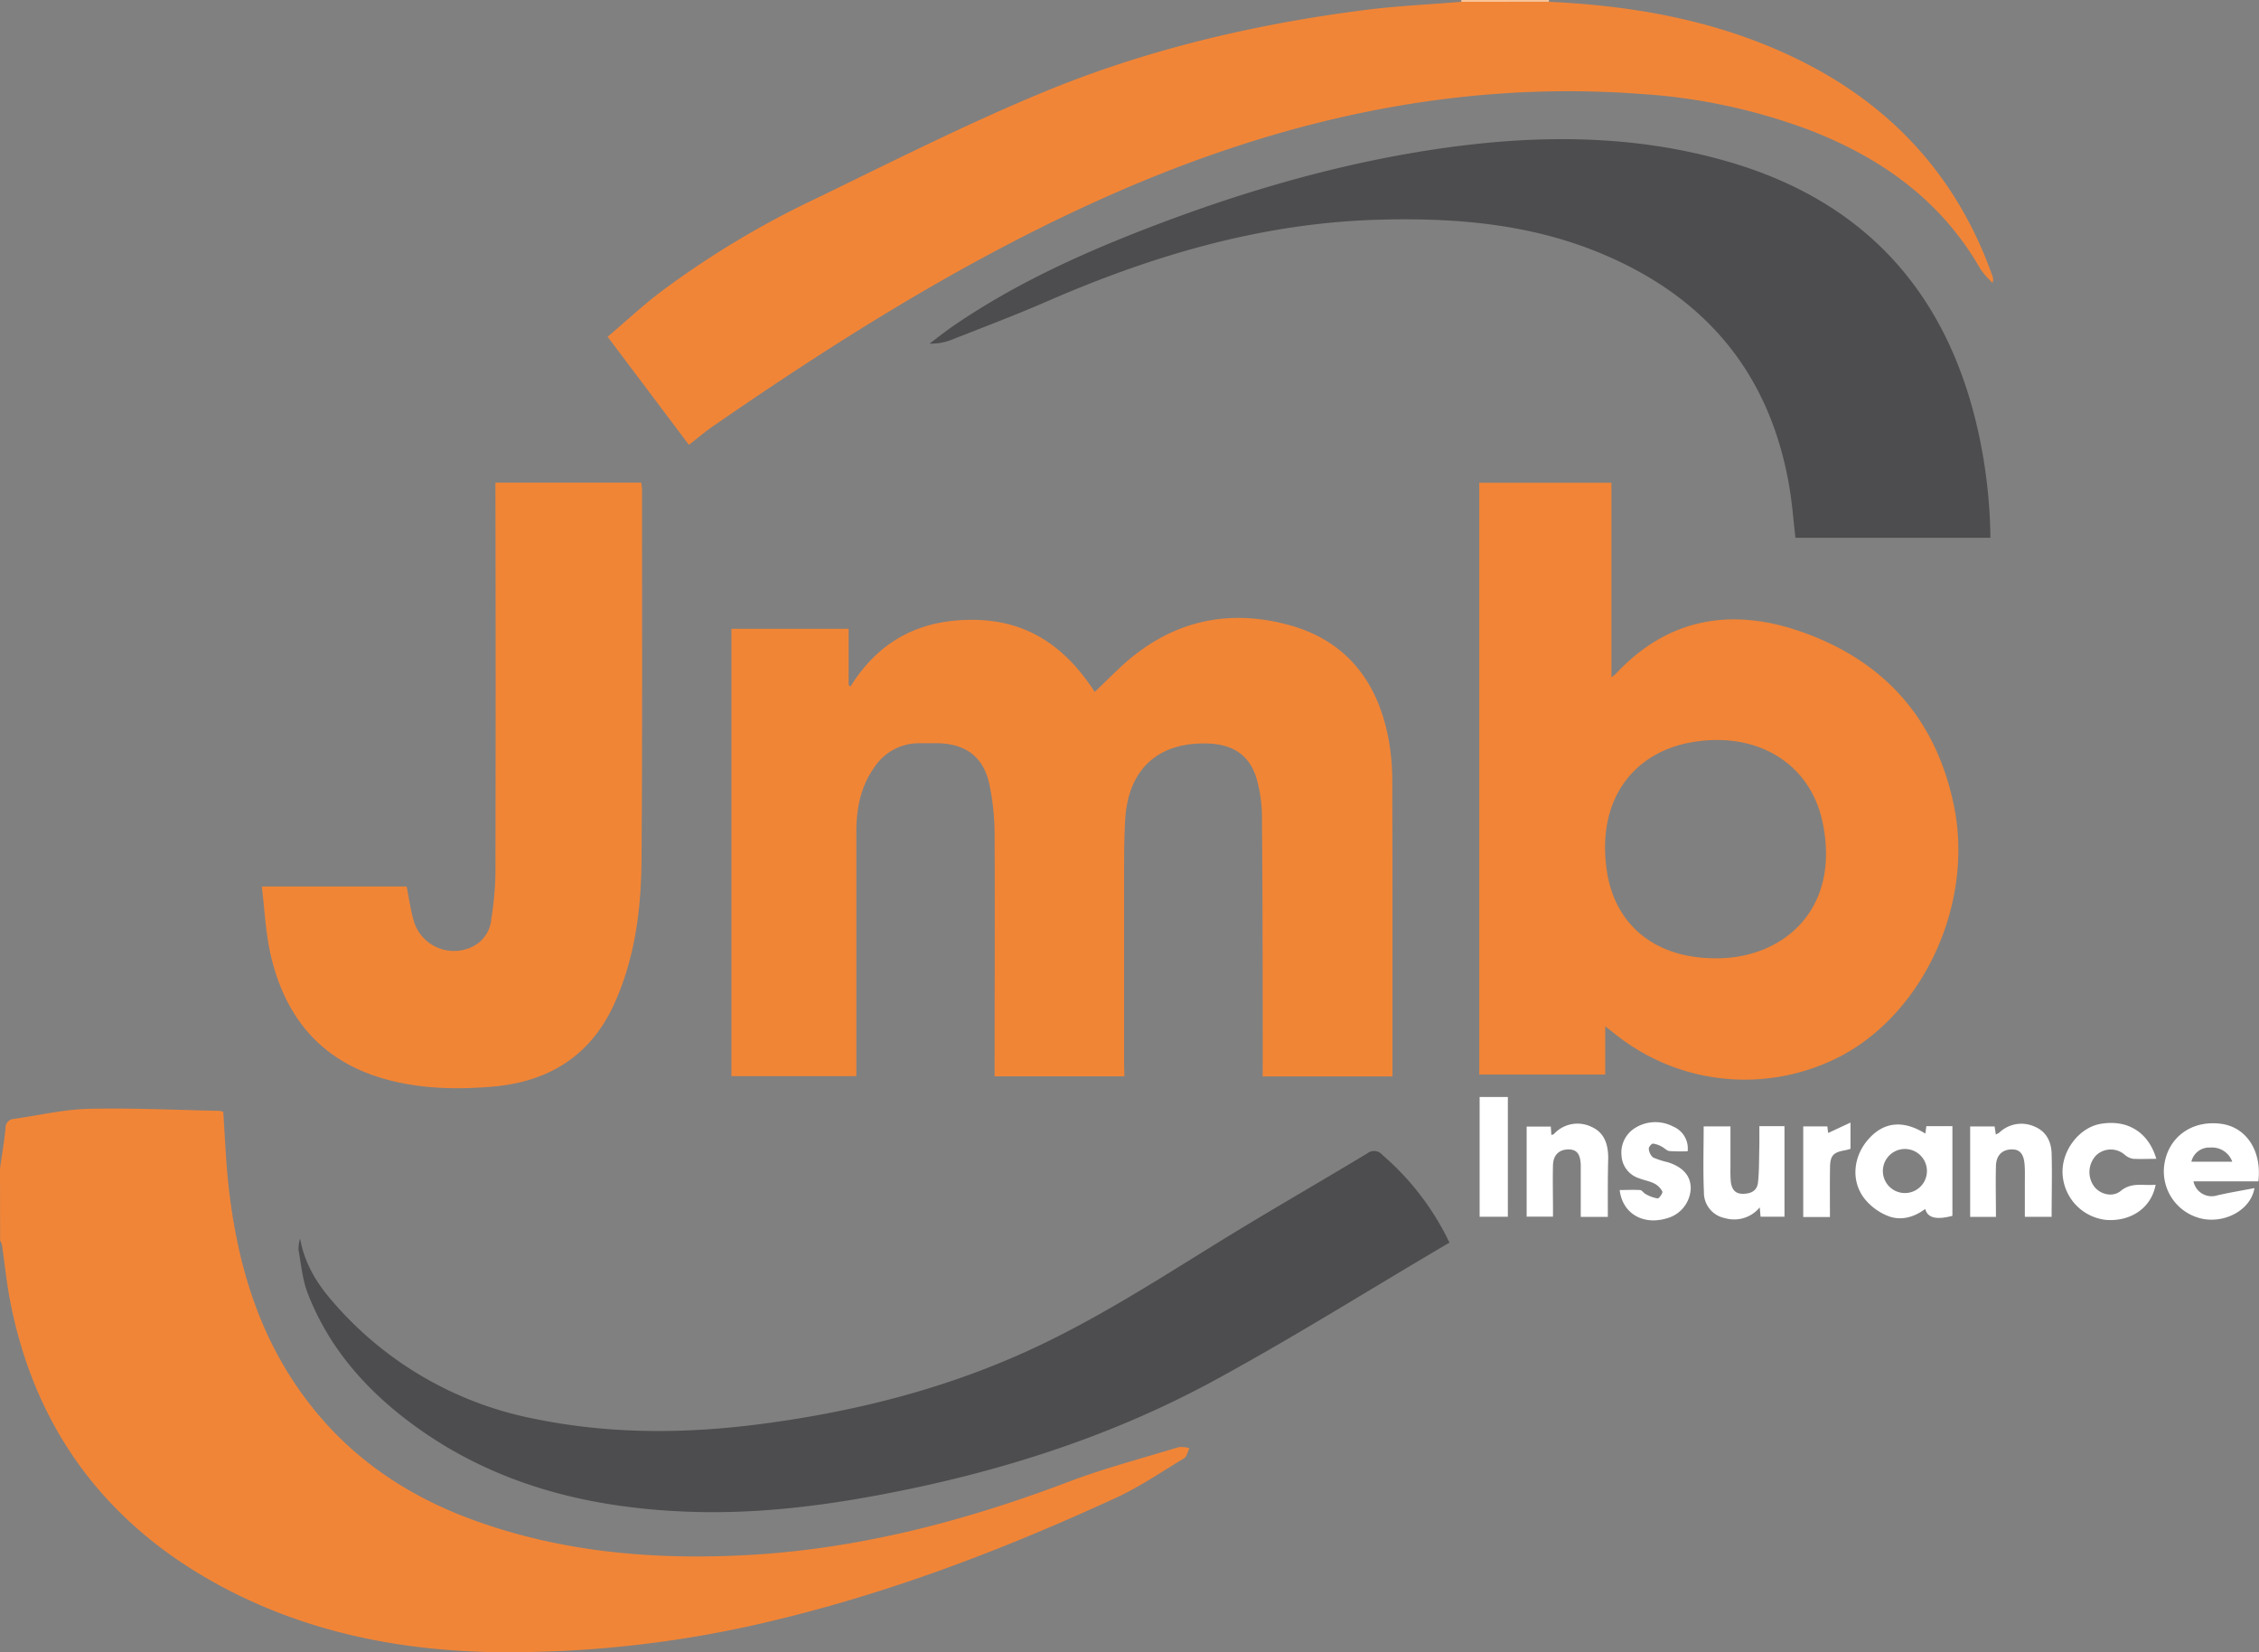
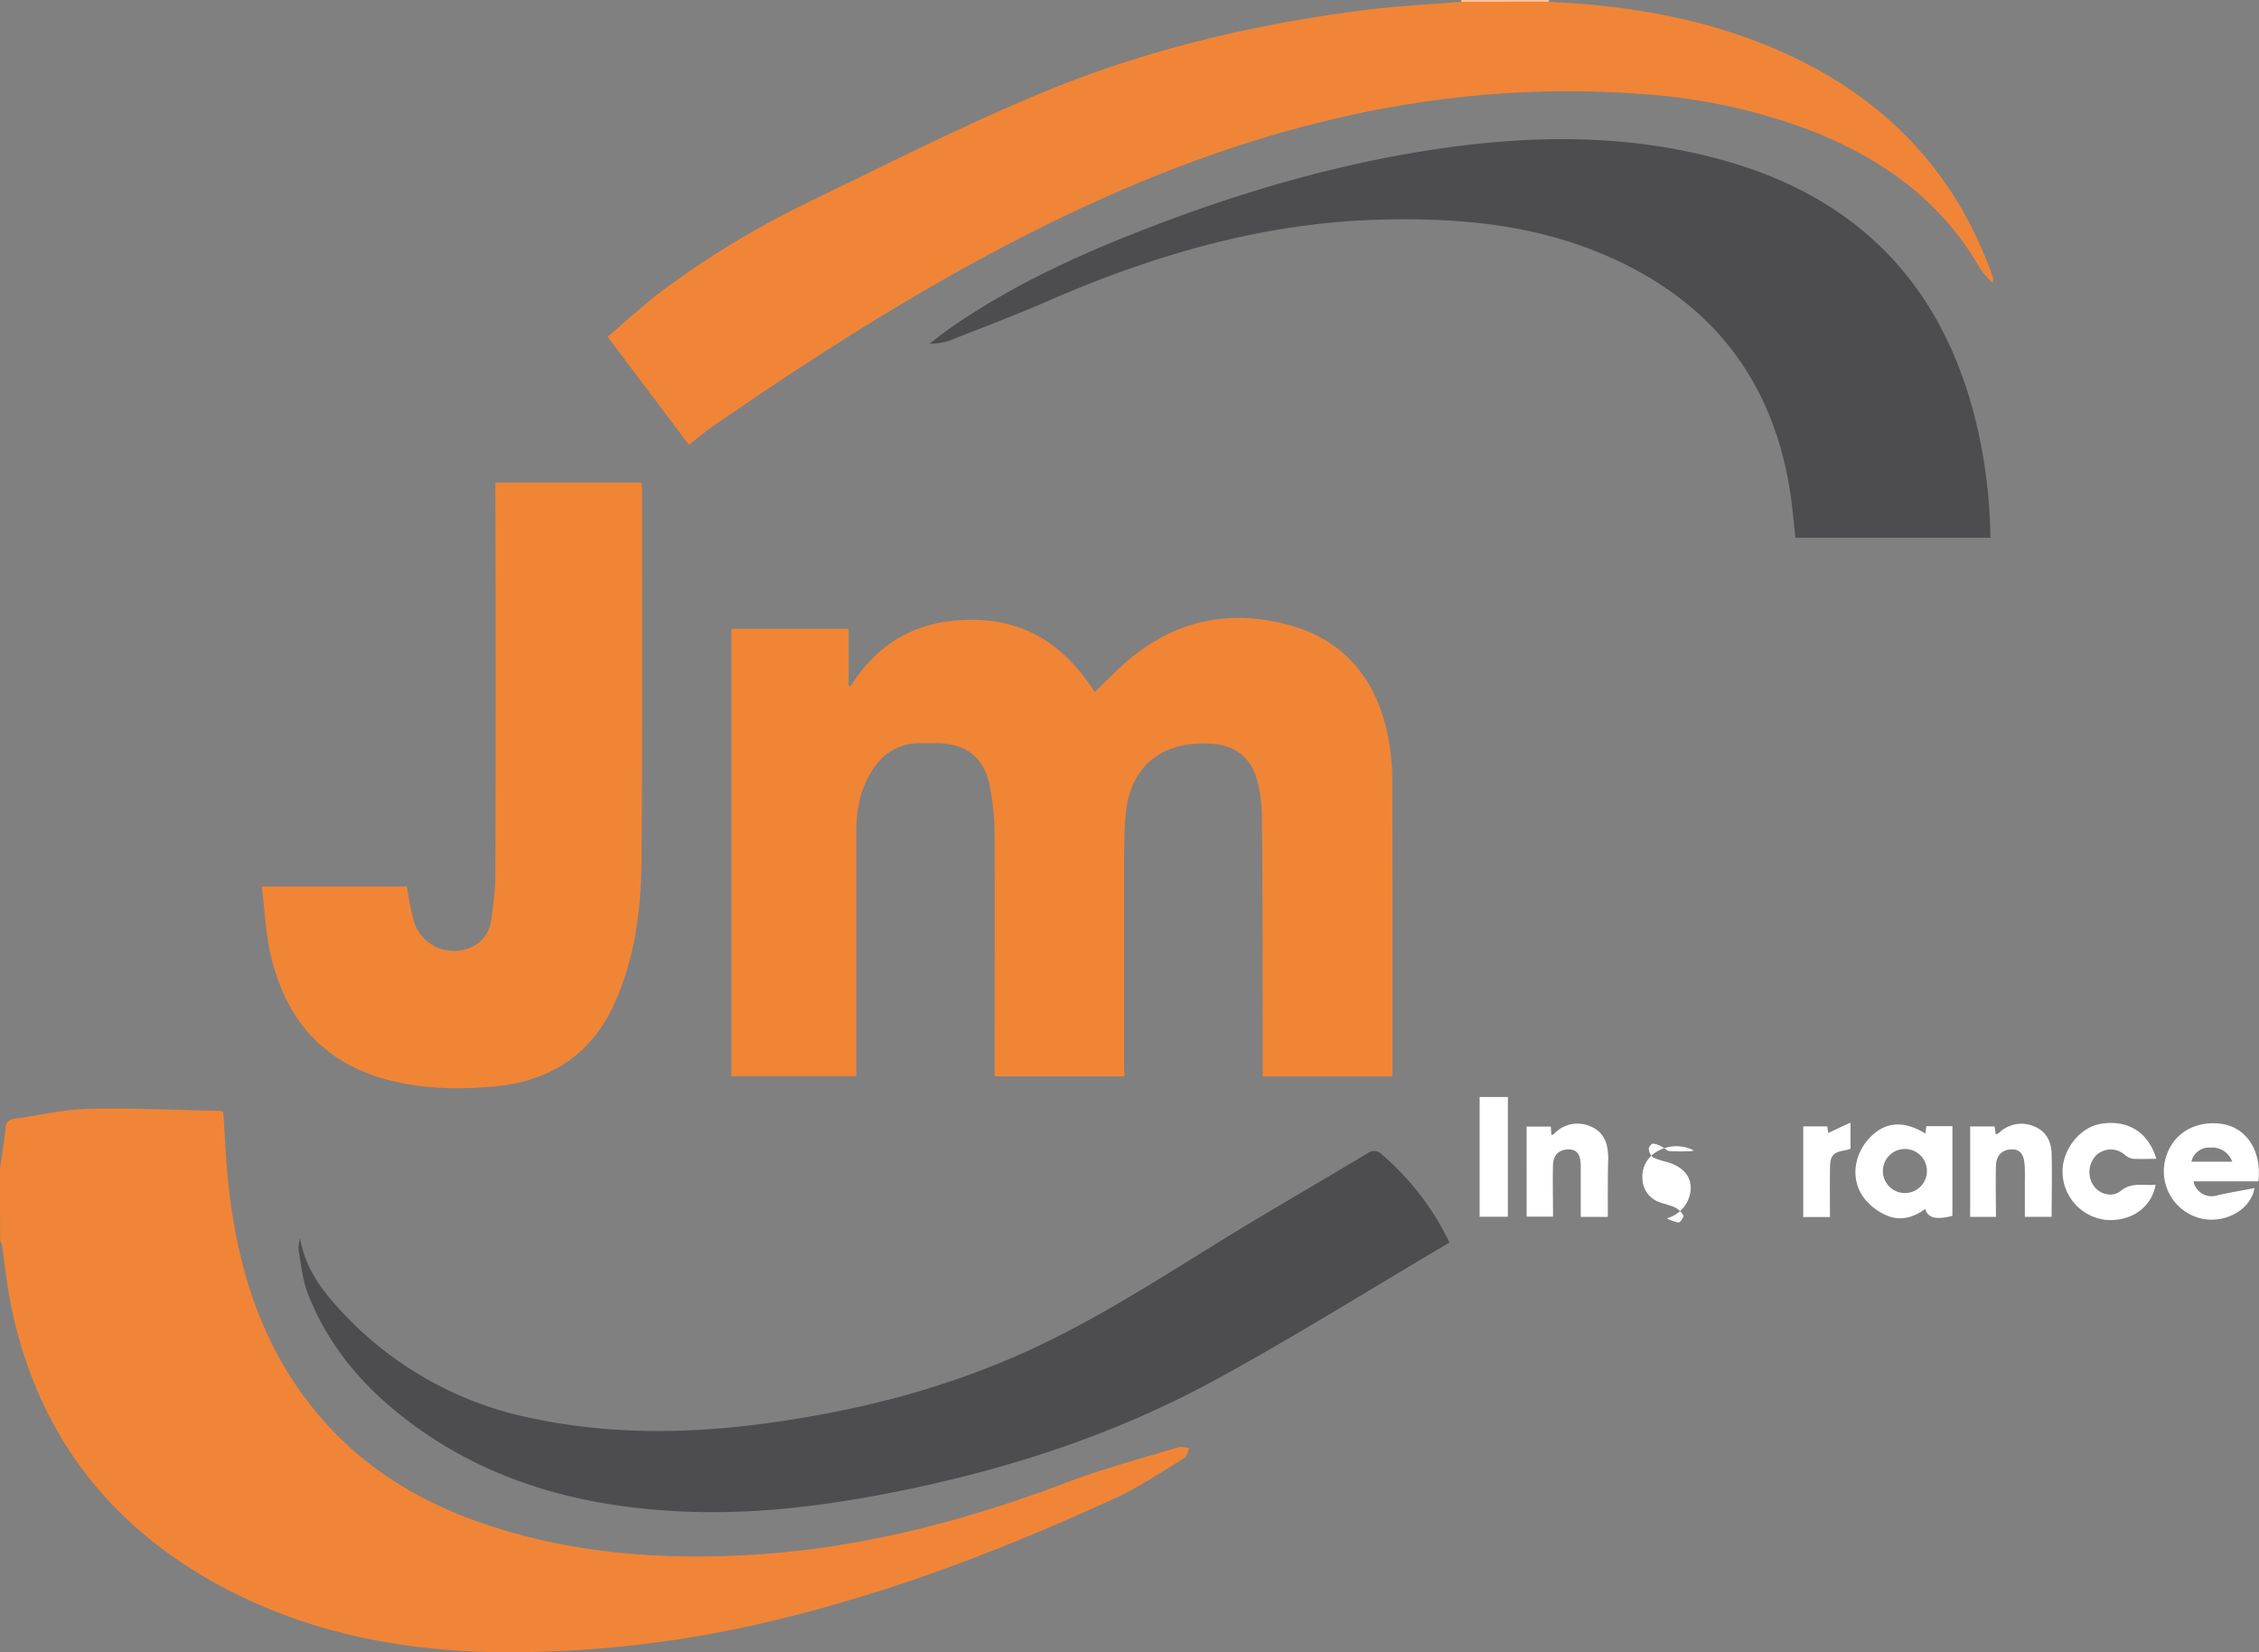
<svg xmlns="http://www.w3.org/2000/svg" id="Layer_1" data-name="Layer 1" viewBox="0 0 539.56 394.56">
  <rect x="0" y="0" width="539.56" height="394.56" fill="#808080" stroke="none" />
  <defs>
    <style>.cls-1{fill:#f18537;}.cls-2{fill:#fac397;}.cls-3{fill:#f18536;}.cls-4{fill:#f18436;}.cls-5{fill:#4d4d4f;}.cls-6{fill:#fff;}</style>
  </defs>
  <path class="cls-1" d="M25.59,409.65c.45-3.2,1-6.38,1.32-9.59A2.16,2.16,0,0,1,29,397.77c5.91-.84,11.79-2.24,17.71-2.39,10.39-.25,20.8.27,31.2.48a5.7,5.7,0,0,1,1,.2c.4,5.82.61,11.56,1.22,17.25,2.16,20.2,8,39,21.3,54.89,10.23,12.23,23.24,20.43,38.14,25.71,19.66,7,40,9,60.74,8.21,27.83-1,54.37-7.76,80.29-17.59,8.67-3.29,17.69-5.66,26.58-8.37a6.66,6.66,0,0,1,2.49.27c-.41.82-.6,2-1.26,2.4-5.5,3.32-10.86,7-16.68,9.63-26.11,12-52.87,22.26-80.86,29a268.43,268.43,0,0,1-67.59,7.66c-23.13-.43-45.42-5.06-65.78-16.21C50.58,494.16,33.84,471.52,28,441.2c-.85-4.41-1.29-8.9-1.94-13.34a4.05,4.05,0,0,0-.44-1Z" transform="translate(-25.59 -130.57)" />
  <path class="cls-2" d="M374.59,131a.47.47,0,0,0,0-.43h21a.51.51,0,0,0,0,.42Z" transform="translate(-25.59 -130.57)" />
  <path class="cls-3" d="M294.15,387.62h-31v-2.68c0-18.32.08-36.64,0-55a58.82,58.82,0,0,0-1.28-12.22c-1.41-6.4-5.67-9.52-12.21-9.65-1.47,0-3,0-4.42,0a12.68,12.68,0,0,0-10.57,5.4c-3.48,4.7-4.55,10.09-4.55,15.8q0,27.84,0,55.67v2.64H200.29V280.74h28v13.41l.42.4c6.82-10.95,16.54-16.05,29.36-15.95,13.08.1,22.09,6.56,29,17.22,2.07-2,3.94-3.83,5.83-5.62,11.54-10.93,25.14-14.51,40.4-10.41,13.77,3.71,21.33,13.46,23.93,27.19a54.4,54.4,0,0,1,.9,9.95c.08,22.9.05,45.8.05,68.71v2h-31c0-.85,0-1.74,0-2.63,0-20,0-40.06-.18-60.09a33.45,33.45,0,0,0-1-7.36c-1.38-6-5.22-9.08-11.39-9.4-12.11-.61-19.51,5.86-20.26,18-.3,5-.26,9.93-.27,14.9q0,21.9,0,43.79Z" transform="translate(-25.59 -130.57)" />
-   <path class="cls-4" d="M409,375.67v11.51H378.91V245.86h31.57v46.45a10,10,0,0,0,1-.78c12.4-13.32,27.55-15.9,44.09-10.18,19.94,6.88,32.47,20.84,36.74,41.73,4.65,22.75-6.7,48.34-26.14,59.22a49.52,49.52,0,0,1-54.84-4.8Zm26.05-16.25c15.77.3,30-11,26-31.81C458.26,312.72,445,305,429.28,307.9c-13.31,2.47-22.4,13.39-19.91,30.54C411.29,351.66,421.13,359.37,435.08,359.42Z" transform="translate(-25.59 -130.57)" />
  <path class="cls-1" d="M374.59,131h21c21.6,1,42.52,4.92,61.9,15,21.24,11.07,36,27.89,44,50.52a2.07,2.07,0,0,1,0,1.58,21.63,21.63,0,0,1-2.88-3.28c-9.29-16.3-23.55-26.46-40.67-33.13A139.72,139.72,0,0,0,417.42,153c-45.88-3.41-89.09,7-130.51,25.88-32.17,14.64-62,33.43-91,53.47-1.91,1.32-3.68,2.84-5.77,4.46L170.72,211c4.46-3.8,8.32-7.39,12.49-10.58A216.31,216.31,0,0,1,220.46,178c18-8.73,35.87-17.77,54.32-25.41,24.45-10.12,50.14-16.19,76.4-19.58C358.94,132,366.78,131.66,374.59,131Z" transform="translate(-25.59 -130.57)" />
  <path class="cls-5" d="M501,259H454.43c-.45-3.89-.75-7.88-1.4-11.82-4.59-27.67-20.42-46.22-46.21-56.57-16.29-6.53-33.36-8-50.71-7.6-28.22.58-54.68,8.32-80.33,19.49-7.66,3.33-15.48,6.29-23.26,9.35a13.24,13.24,0,0,1-4.92.78c1.9-1.41,3.75-2.9,5.71-4.24,15.06-10.32,31.58-17.72,48.56-24.17,21.56-8.19,43.64-14.57,66.48-18,23.62-3.53,47.19-3.73,70.36,3.06,32.56,9.55,52,31.36,59.35,64.26A123.77,123.77,0,0,1,501,259Z" transform="translate(-25.59 -130.57)" />
  <path class="cls-3" d="M88.13,342.28h34.59c.55,2.77.92,5.47,1.65,8.06a10,10,0,0,0,14.55,6.05,8,8,0,0,0,4-6.25,74.79,74.79,0,0,0,1-10.87q.11-45.3,0-90.61v-2.83h34.83a15.43,15.43,0,0,1,.19,1.77c0,29.43.1,58.86-.12,88.28-.08,11.76-1.55,23.4-6.45,34.29-5.65,12.56-15.73,18.77-29.16,19.91-8.4.71-16.78.55-25-1.63-16.14-4.29-25-15.31-28.27-31.24C89,352.39,88.74,347.42,88.13,342.28Z" transform="translate(-25.59 -130.57)" />
  <path class="cls-5" d="M97.27,426.33c1,5.77,3.85,10.54,7.55,14.81a84.92,84.92,0,0,0,48,28.18c17.83,3.72,35.73,3.72,53.72,1.43,22-2.81,43.36-8.05,63.68-17.18,16.39-7.37,31.42-17.08,46.65-26.48,11.67-7.2,23.57-14,35.33-21.09a2.59,2.59,0,0,1,3.59.4,63.91,63.91,0,0,1,16,20.93c-18.74,11-37.06,22.53-56,32.83-25.71,14-53.4,22.58-82.17,27.8-14.55,2.64-29.19,4.2-44,3.62-23.21-.91-45.1-6.28-64.3-20-11.63-8.32-21-18.62-26.24-32.17-1.25-3.26-1.57-6.89-2.19-10.37A9.41,9.41,0,0,1,97.27,426.33Z" transform="translate(-25.59 -130.57)" />
  <path class="cls-6" d="M485.46,401.29c.08-.62.16-1.17.24-1.78h6.22v21.42c-3.76,1-5.93.54-6.49-1.65-2.65,2-5.74,2.85-8.73,1.75a13.66,13.66,0,0,1-5.69-4.09c-3.47-4.33-2.81-10.45,1.15-14.64C475.78,398.45,480.28,398.07,485.46,401.29Zm-4.75,14.2a5.26,5.26,0,0,0-.27-10.52,5.26,5.26,0,1,0,.27,10.52Z" transform="translate(-25.59 -130.57)" />
  <path class="cls-6" d="M565,412.69H549.5a4.42,4.42,0,0,0,5.66,3.36c2.88-.66,5.81-1.15,8.91-1.74-.85,5-6.57,8.29-12.1,7.39a11.56,11.56,0,0,1-9.45-12.9c.93-6.69,6.6-10.79,13.61-9.84C562.13,399.77,565.86,405.43,565,412.69ZM549,408h9.76a5.12,5.12,0,0,0-5.24-3.37A4.36,4.36,0,0,0,549,408Z" transform="translate(-25.59 -130.57)" />
  <path class="cls-6" d="M502,399.59l.29,1.91a3.6,3.6,0,0,0,.84-.45,7.63,7.63,0,0,1,8.44-1.42c2.81,1.16,4,3.67,4.05,6.54.13,4.94,0,9.89,0,15h-6.4v-7.68c0-1.55.06-3.11-.05-4.65C509,406.11,508,405,506,405.07c-2.22.07-3.61,1.41-3.68,3.95-.1,4,0,8,0,12.16h-6.16V399.59Z" transform="translate(-25.59 -130.57)" />
  <path class="cls-6" d="M409.62,421.19h-6.47v-9.66c0-.93,0-1.86,0-2.79-.11-2.59-.94-3.64-2.89-3.67-2.27,0-3.69,1.32-3.74,3.8-.09,3.56,0,7.13,0,10.7v1.55h-6.29V399.61H396l.13,2a1.52,1.52,0,0,0,.58-.19,7.65,7.65,0,0,1,9-1.74c3.16,1.4,4,4.27,4,7.51C409.58,411.83,409.62,416.46,409.62,421.19Z" transform="translate(-25.59 -130.57)" />
-   <path class="cls-6" d="M445.81,399.52h6v21.62H446.1c-.05-.61-.11-1.26-.2-2.23a7.88,7.88,0,0,1-8.33,2.56,6.19,6.19,0,0,1-5-6.22c-.23-5.17-.06-10.36-.06-15.68h6.4c0,3.24,0,6.54,0,9.84a32.18,32.18,0,0,0,.07,3.26c.18,1.69.87,3,2.84,3s3.46-.68,3.67-2.74c.26-2.45.24-4.94.29-7.41C445.84,403.62,445.81,401.69,445.81,399.52Z" transform="translate(-25.59 -130.57)" />
  <path class="cls-6" d="M540.62,407.32c-2,0-3.73.08-5.49,0a4,4,0,0,1-2-.93,5.08,5.08,0,0,0-6.78,0,5.79,5.79,0,0,0-.64,7.44c1.41,1.95,4.43,2.79,6.42,1.15,2.67-2.19,5.49-1.17,8.33-1.48-1,5.46-5.81,8.82-11.77,8.41a11.65,11.65,0,0,1-10.45-10.93c-.34-5.48,3.88-11.08,9-12C533.68,397.84,538.75,400.92,540.62,407.32Z" transform="translate(-25.59 -130.57)" />
-   <path class="cls-6" d="M428.68,405.51a41.52,41.52,0,0,1-4.36-.05c-.61-.07-1.14-.69-1.74-1a5.75,5.75,0,0,0-2.17-.78c-.36,0-1.08.86-1,1.25a3,3,0,0,0,1,2.05,18.63,18.63,0,0,0,3.5,1.14c3.68,1.16,5.53,3.28,5.51,6.28a7.71,7.71,0,0,1-5.69,7.12c-5.7,1.72-10.62-1.14-11.28-6.75,1.63,0,3.24-.09,4.83,0,.5,0,.91.78,1.44,1a8.16,8.16,0,0,0,2.81,1c.36,0,1.27-1.32,1.11-1.64a4.41,4.41,0,0,0-1.91-1.91c-1.15-.59-2.5-.79-3.71-1.28a6,6,0,0,1-4.13-5.39,6.89,6.89,0,0,1,3.19-6.57,9.11,9.11,0,0,1,9.1-.39A5.66,5.66,0,0,1,428.68,405.51Z" transform="translate(-25.59 -130.57)" />
+   <path class="cls-6" d="M428.68,405.51a41.52,41.52,0,0,1-4.36-.05c-.61-.07-1.14-.69-1.74-1a5.75,5.75,0,0,0-2.17-.78c-.36,0-1.08.86-1,1.25a3,3,0,0,0,1,2.05,18.63,18.63,0,0,0,3.5,1.14c3.68,1.16,5.53,3.28,5.51,6.28a7.71,7.71,0,0,1-5.69,7.12a8.16,8.16,0,0,0,2.81,1c.36,0,1.27-1.32,1.11-1.64a4.41,4.41,0,0,0-1.91-1.91c-1.15-.59-2.5-.79-3.71-1.28a6,6,0,0,1-4.13-5.39,6.89,6.89,0,0,1,3.19-6.57,9.11,9.11,0,0,1,9.1-.39A5.66,5.66,0,0,1,428.68,405.51Z" transform="translate(-25.59 -130.57)" />
  <path class="cls-6" d="M385.74,392.55v28.6H379v-28.6Z" transform="translate(-25.59 -130.57)" />
  <path class="cls-6" d="M462.67,421.22h-6.38V399.57h5.76l.19,1.57,5.34-2.48v6.27a11,11,0,0,1-1.26.34c-2.84.48-3.59,1.24-3.63,4.11C462.63,413.24,462.67,417.11,462.67,421.22Z" transform="translate(-25.59 -130.57)" />
</svg>